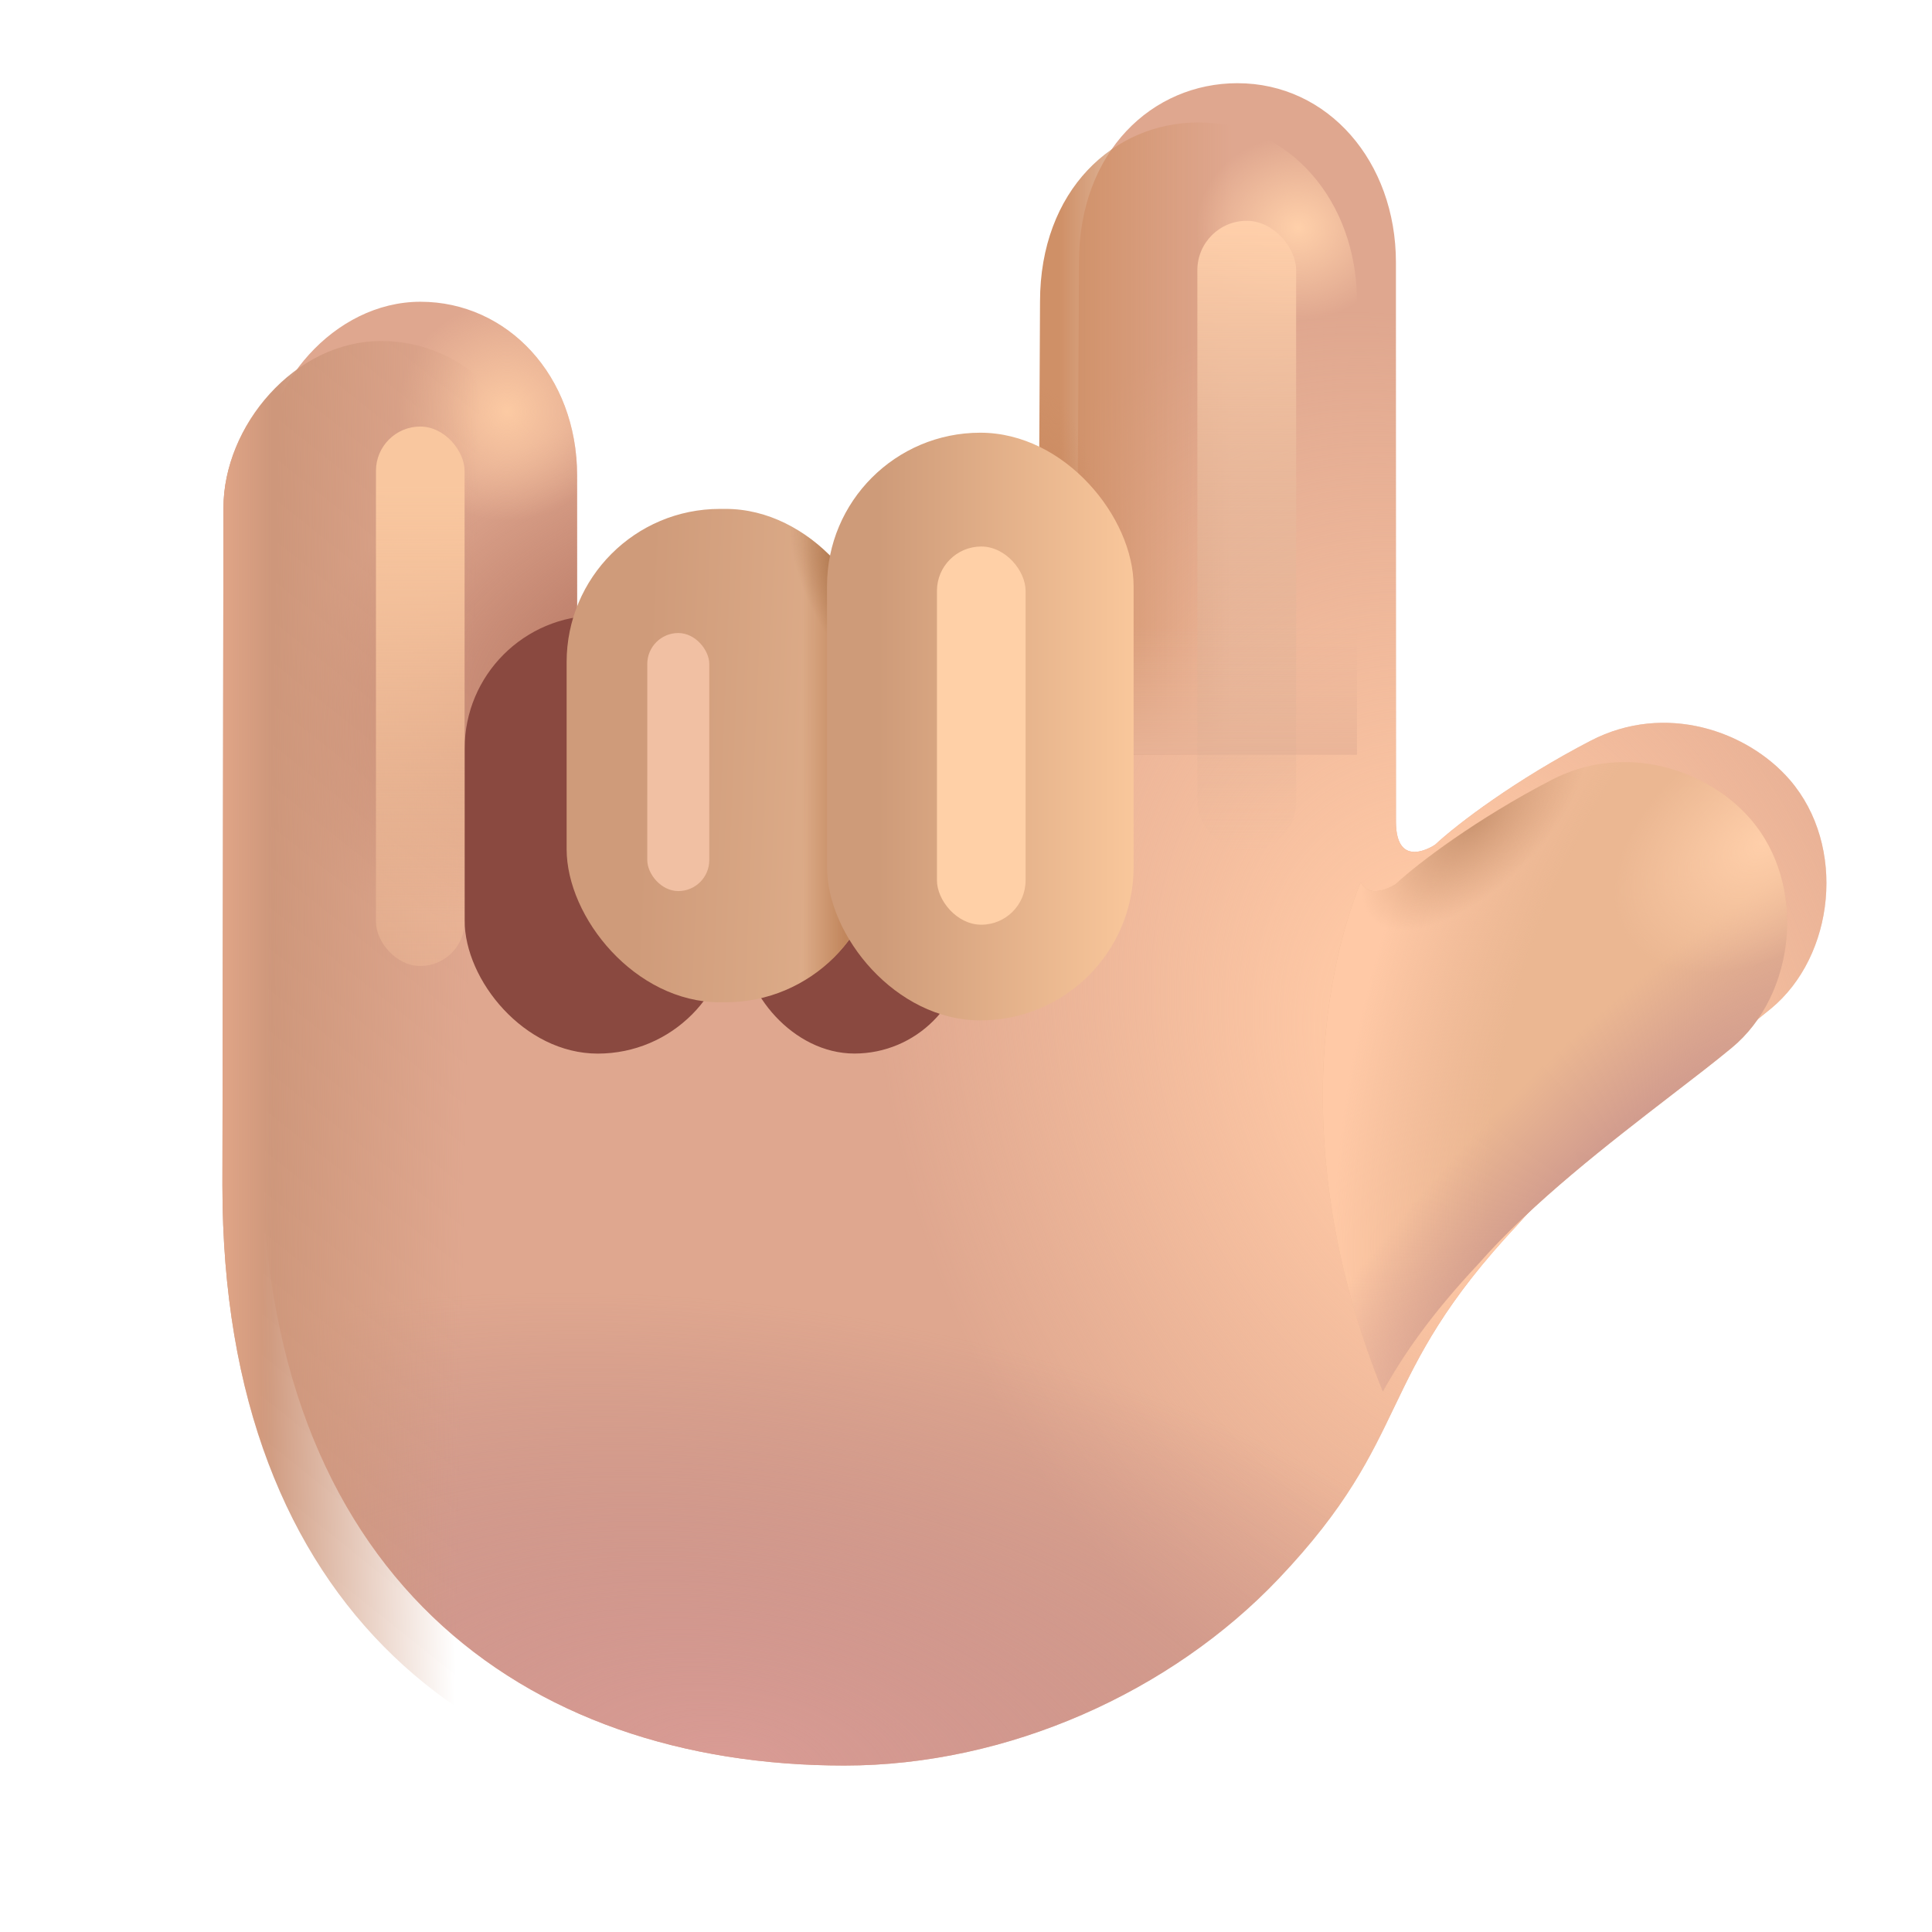
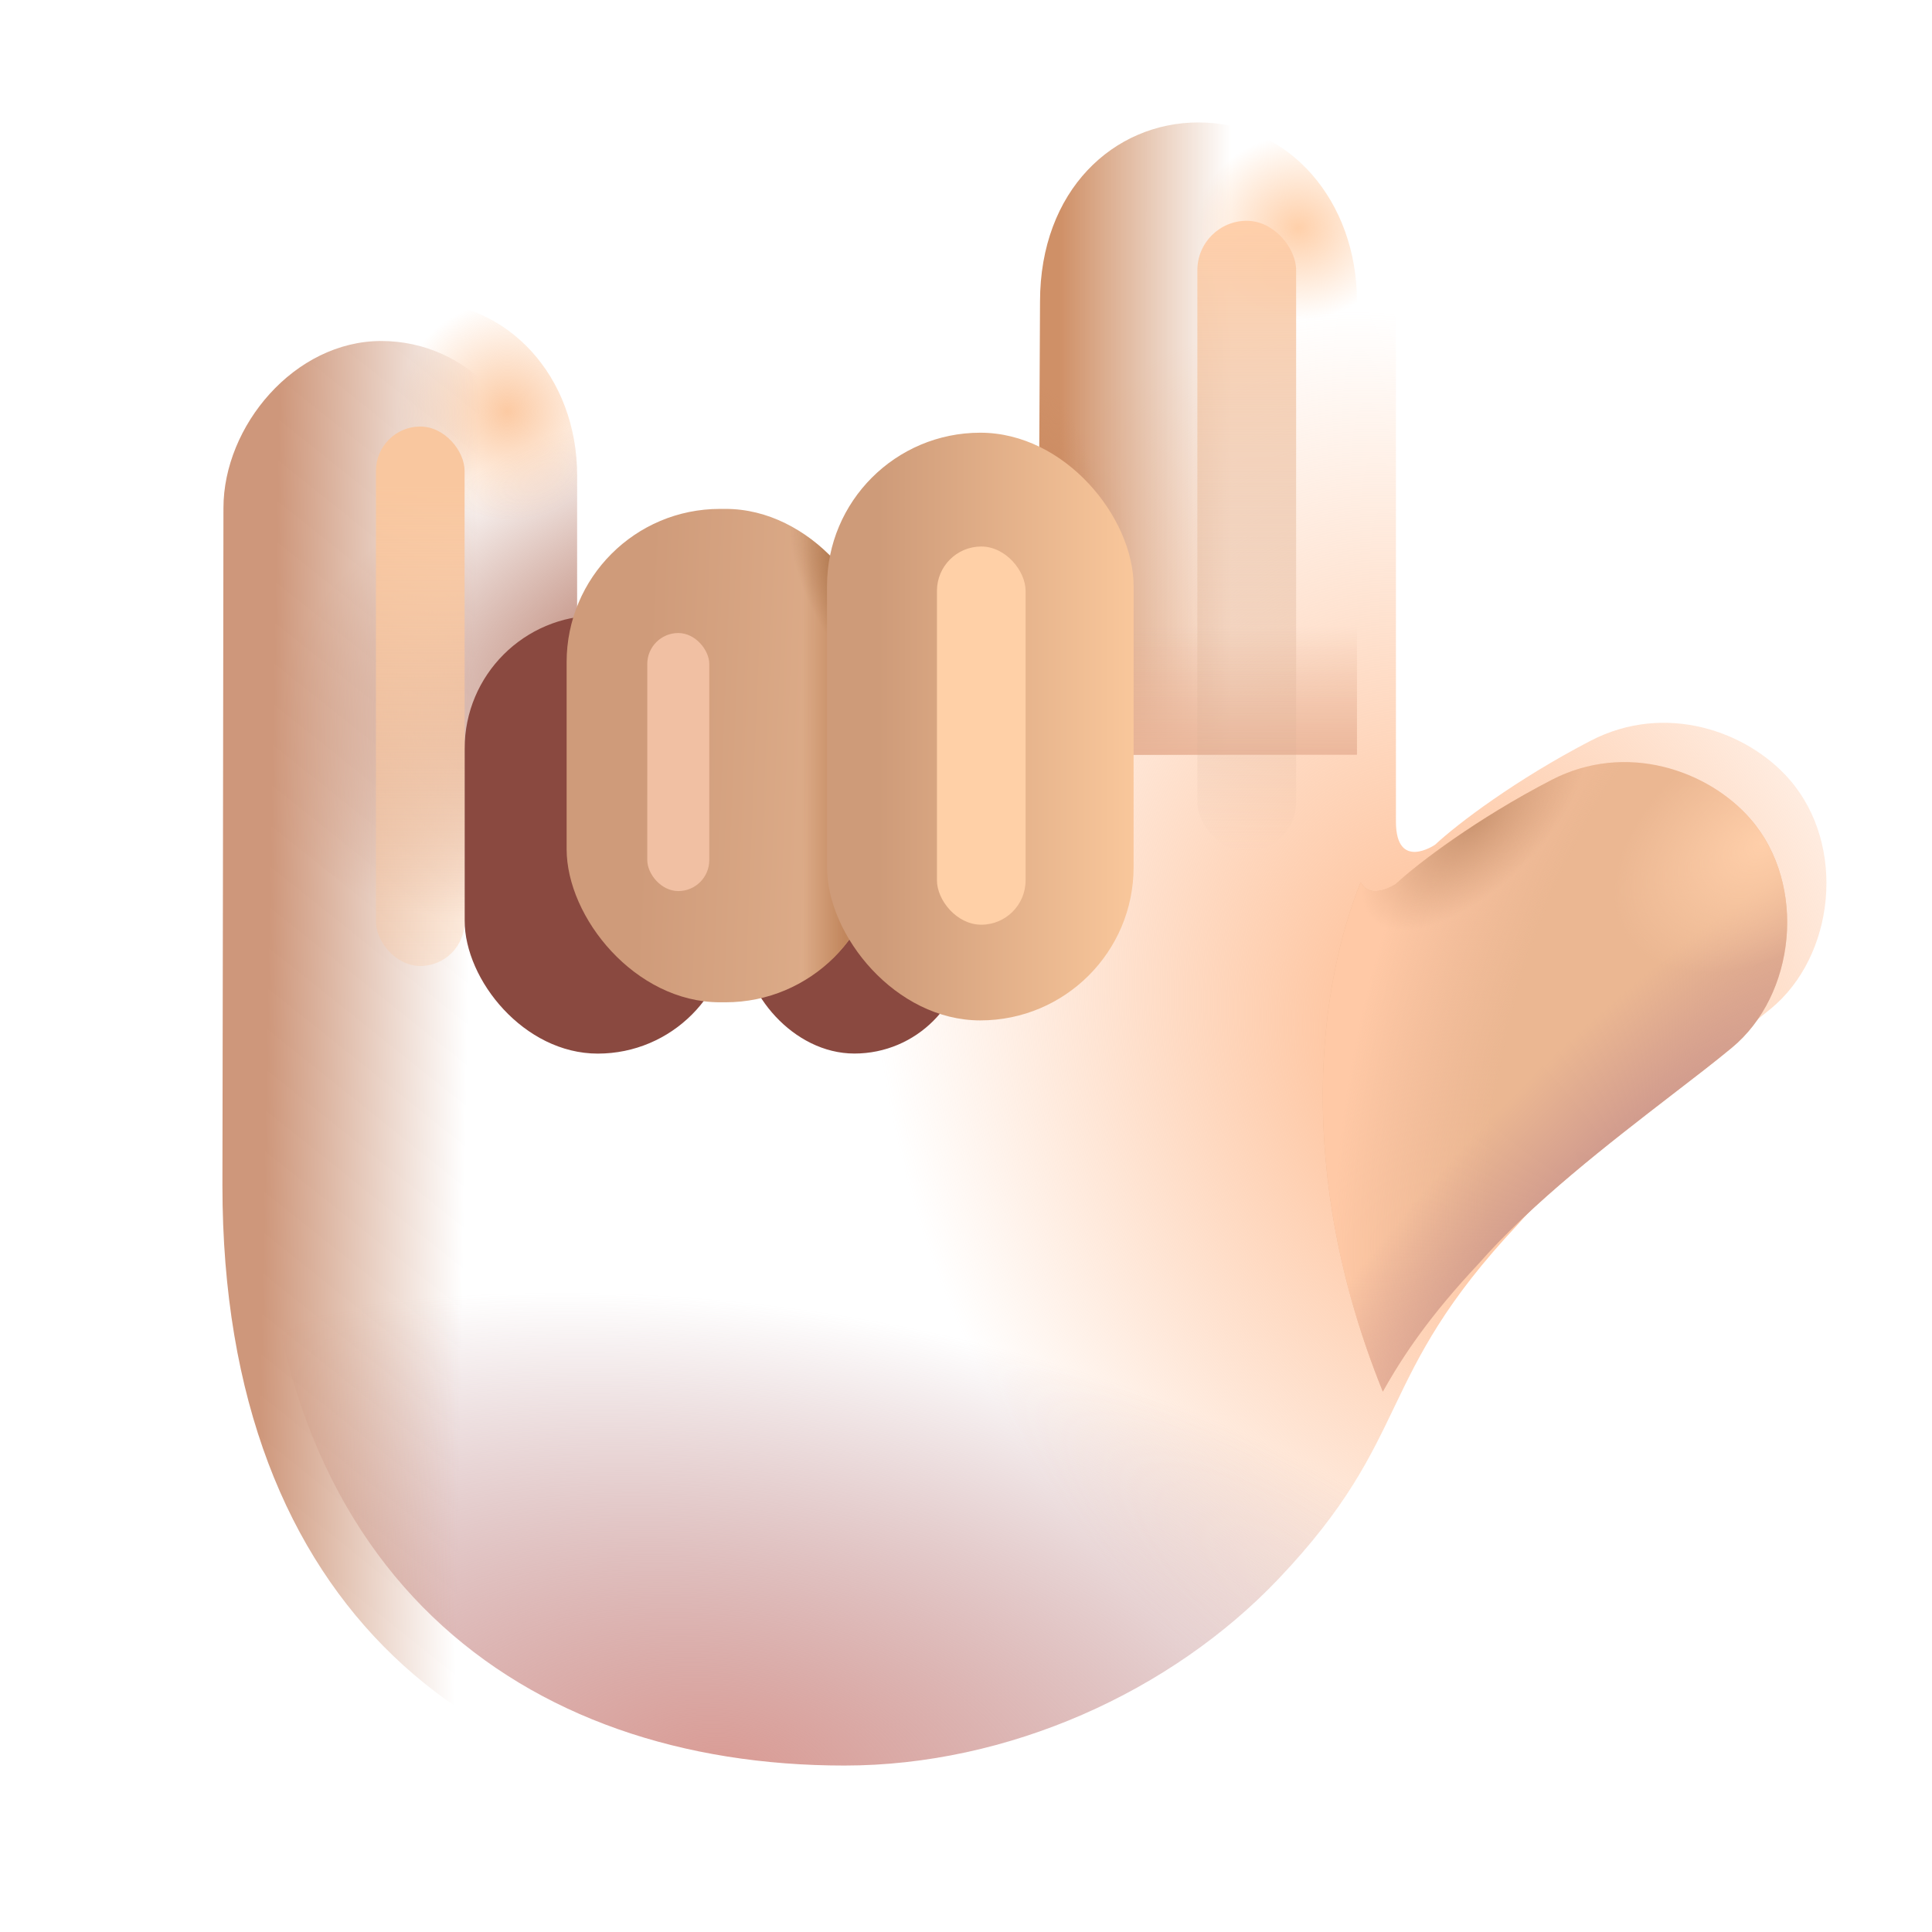
<svg xmlns="http://www.w3.org/2000/svg" width="32" height="32" viewBox="0 0 32 32" fill="none">
  <g filter="url(#filter0_i_20020_2368)">
-     <path d="M28.995 13.567C28.296 12.758 26.932 12.278 25.698 12.918C24.463 13.559 23.49 14.295 23.12 14.641C23.12 14.641 22.471 15.085 22.471 14.257C22.471 13.429 22.471 12.503 22.471 12.503V4.997C22.471 3.325 21.346 2.028 19.846 2.028C18.44 2.028 17.221 3.153 17.221 4.997L17.183 12.503H8.909V8.528C8.909 6.872 7.752 5.648 6.315 5.648C4.877 5.648 3.701 7.056 3.701 8.415C3.701 9.774 3.684 19.634 3.684 19.634C3.684 26.736 8.012 29.893 13.337 29.893C16.046 29.893 18.747 28.673 20.526 26.801C22.784 24.426 22.088 23.489 24.487 20.934C25.698 19.551 27.626 18.227 28.682 17.356C29.739 16.485 29.94 14.661 28.995 13.567Z" fill="#DFA78F" />
    <path d="M28.995 13.567C28.296 12.758 26.932 12.278 25.698 12.918C24.463 13.559 23.49 14.295 23.12 14.641C23.12 14.641 22.471 15.085 22.471 14.257C22.471 13.429 22.471 12.503 22.471 12.503V4.997C22.471 3.325 21.346 2.028 19.846 2.028C18.44 2.028 17.221 3.153 17.221 4.997L17.183 12.503H8.909V8.528C8.909 6.872 7.752 5.648 6.315 5.648C4.877 5.648 3.701 7.056 3.701 8.415C3.701 9.774 3.684 19.634 3.684 19.634C3.684 26.736 8.012 29.893 13.337 29.893C16.046 29.893 18.747 28.673 20.526 26.801C22.784 24.426 22.088 23.489 24.487 20.934C25.698 19.551 27.626 18.227 28.682 17.356C29.739 16.485 29.94 14.661 28.995 13.567Z" fill="url(#paint0_radial_20020_2368)" />
    <path d="M28.995 13.567C28.296 12.758 26.932 12.278 25.698 12.918C24.463 13.559 23.49 14.295 23.12 14.641C23.12 14.641 22.471 15.085 22.471 14.257C22.471 13.429 22.471 12.503 22.471 12.503V4.997C22.471 3.325 21.346 2.028 19.846 2.028C18.44 2.028 17.221 3.153 17.221 4.997L17.183 12.503H8.909V8.528C8.909 6.872 7.752 5.648 6.315 5.648C4.877 5.648 3.701 7.056 3.701 8.415C3.701 9.774 3.684 19.634 3.684 19.634C3.684 26.736 8.012 29.893 13.337 29.893C16.046 29.893 18.747 28.673 20.526 26.801C22.784 24.426 22.088 23.489 24.487 20.934C25.698 19.551 27.626 18.227 28.682 17.356C29.739 16.485 29.94 14.661 28.995 13.567Z" fill="url(#paint1_radial_20020_2368)" />
    <path d="M28.995 13.567C28.296 12.758 26.932 12.278 25.698 12.918C24.463 13.559 23.49 14.295 23.12 14.641C23.12 14.641 22.471 15.085 22.471 14.257C22.471 13.429 22.471 12.503 22.471 12.503V4.997C22.471 3.325 21.346 2.028 19.846 2.028C18.44 2.028 17.221 3.153 17.221 4.997L17.183 12.503H8.909V8.528C8.909 6.872 7.752 5.648 6.315 5.648C4.877 5.648 3.701 7.056 3.701 8.415C3.701 9.774 3.684 19.634 3.684 19.634C3.684 26.736 8.012 29.893 13.337 29.893C16.046 29.893 18.747 28.673 20.526 26.801C22.784 24.426 22.088 23.489 24.487 20.934C25.698 19.551 27.626 18.227 28.682 17.356C29.739 16.485 29.94 14.661 28.995 13.567Z" fill="url(#paint2_radial_20020_2368)" />
    <path d="M28.995 13.567C28.296 12.758 26.932 12.278 25.698 12.918C24.463 13.559 23.49 14.295 23.12 14.641C23.12 14.641 22.471 15.085 22.471 14.257C22.471 13.429 22.471 12.503 22.471 12.503V4.997C22.471 3.325 21.346 2.028 19.846 2.028C18.44 2.028 17.221 3.153 17.221 4.997L17.183 12.503H8.909V8.528C8.909 6.872 7.752 5.648 6.315 5.648C4.877 5.648 3.701 7.056 3.701 8.415C3.701 9.774 3.684 19.634 3.684 19.634C3.684 26.736 8.012 29.893 13.337 29.893C16.046 29.893 18.747 28.673 20.526 26.801C22.784 24.426 22.088 23.489 24.487 20.934C25.698 19.551 27.626 18.227 28.682 17.356C29.739 16.485 29.94 14.661 28.995 13.567Z" fill="url(#paint3_radial_20020_2368)" />
  </g>
-   <path d="M28.995 13.567C28.296 12.758 26.932 12.278 25.698 12.918C24.463 13.559 23.49 14.295 23.12 14.641C23.12 14.641 22.471 15.085 22.471 14.257C22.471 13.429 22.471 12.503 22.471 12.503V4.997C22.471 3.325 21.346 2.028 19.846 2.028C18.44 2.028 17.221 3.153 17.221 4.997L17.183 12.503H8.909V8.528C8.909 6.872 7.752 5.648 6.315 5.648C4.877 5.648 3.701 7.056 3.701 8.415C3.701 9.774 3.684 19.634 3.684 19.634C3.684 26.736 8.012 29.893 13.337 29.893C16.046 29.893 18.747 28.673 20.526 26.801C22.784 24.426 22.088 23.489 24.487 20.934C25.698 19.551 27.626 18.227 28.682 17.356C29.739 16.485 29.94 14.661 28.995 13.567Z" fill="url(#paint4_linear_20020_2368)" />
-   <path d="M28.995 13.567C28.296 12.758 26.932 12.278 25.698 12.918C24.463 13.559 23.49 14.295 23.12 14.641C23.12 14.641 22.471 15.085 22.471 14.257C22.471 13.429 22.471 12.503 22.471 12.503V4.997C22.471 3.325 21.346 2.028 19.846 2.028C18.44 2.028 17.221 3.153 17.221 4.997L17.183 12.503H8.909V8.528C8.909 6.872 7.752 5.648 6.315 5.648C4.877 5.648 3.701 7.056 3.701 8.415C3.701 9.774 3.684 19.634 3.684 19.634C3.684 26.736 8.012 29.893 13.337 29.893C16.046 29.893 18.747 28.673 20.526 26.801C22.784 24.426 22.088 23.489 24.487 20.934C25.698 19.551 27.626 18.227 28.682 17.356C29.739 16.485 29.94 14.661 28.995 13.567Z" fill="url(#paint5_linear_20020_2368)" />
+   <path d="M28.995 13.567C28.296 12.758 26.932 12.278 25.698 12.918C24.463 13.559 23.49 14.295 23.12 14.641C23.12 14.641 22.471 15.085 22.471 14.257C22.471 13.429 22.471 12.503 22.471 12.503V4.997C22.471 3.325 21.346 2.028 19.846 2.028C18.44 2.028 17.221 3.153 17.221 4.997L17.183 12.503H8.909V8.528C8.909 6.872 7.752 5.648 6.315 5.648C4.877 5.648 3.701 7.056 3.701 8.415C3.701 9.774 3.684 19.634 3.684 19.634C3.684 26.736 8.012 29.893 13.337 29.893C22.784 24.426 22.088 23.489 24.487 20.934C25.698 19.551 27.626 18.227 28.682 17.356C29.739 16.485 29.94 14.661 28.995 13.567Z" fill="url(#paint4_linear_20020_2368)" />
  <g filter="url(#filter1_f_20020_2368)">
    <rect x="12.304" y="11.484" width="3.696" height="5.966" rx="1.848" fill="#8A4940" />
  </g>
  <g filter="url(#filter2_f_20020_2368)">
    <rect x="7.696" y="10.195" width="4.409" height="7.256" rx="2.204" fill="#8A4940" />
  </g>
  <path d="M25.698 12.919C26.932 12.278 28.296 12.758 28.995 13.567C29.94 14.661 29.739 16.485 28.682 17.356C28.404 17.586 28.065 17.847 27.694 18.132C26.659 18.93 25.379 19.916 24.487 20.934C23.694 21.779 23.239 22.447 22.904 23.049C21.412 19.359 21.867 16.271 22.537 14.612C22.702 14.927 23.12 14.641 23.12 14.641C23.49 14.295 24.463 13.559 25.698 12.919Z" fill="#EBB792" />
  <path d="M25.698 12.919C26.932 12.278 28.296 12.758 28.995 13.567C29.94 14.661 29.739 16.485 28.682 17.356C28.404 17.586 28.065 17.847 27.694 18.132C26.659 18.93 25.379 19.916 24.487 20.934C23.694 21.779 23.239 22.447 22.904 23.049C21.412 19.359 21.867 16.271 22.537 14.612C22.702 14.927 23.12 14.641 23.12 14.641C23.49 14.295 24.463 13.559 25.698 12.919Z" fill="url(#paint6_radial_20020_2368)" />
  <path d="M25.698 12.919C26.932 12.278 28.296 12.758 28.995 13.567C29.94 14.661 29.739 16.485 28.682 17.356C28.404 17.586 28.065 17.847 27.694 18.132C26.659 18.93 25.379 19.916 24.487 20.934C23.694 21.779 23.239 22.447 22.904 23.049C21.412 19.359 21.867 16.271 22.537 14.612C22.702 14.927 23.12 14.641 23.12 14.641C23.49 14.295 24.463 13.559 25.698 12.919Z" fill="url(#paint7_radial_20020_2368)" />
  <path d="M25.698 12.919C26.932 12.278 28.296 12.758 28.995 13.567C29.94 14.661 29.739 16.485 28.682 17.356C28.404 17.586 28.065 17.847 27.694 18.132C26.659 18.93 25.379 19.916 24.487 20.934C23.694 21.779 23.239 22.447 22.904 23.049C21.412 19.359 21.867 16.271 22.537 14.612C22.702 14.927 23.12 14.641 23.12 14.641C23.49 14.295 24.463 13.559 25.698 12.919Z" fill="url(#paint8_radial_20020_2368)" />
  <path d="M25.698 12.919C26.932 12.278 28.296 12.758 28.995 13.567C29.94 14.661 29.739 16.485 28.682 17.356C28.404 17.586 28.065 17.847 27.694 18.132C26.659 18.93 25.379 19.916 24.487 20.934C23.694 21.779 23.239 22.447 22.904 23.049C21.412 19.359 21.867 16.271 22.537 14.612C22.702 14.927 23.12 14.641 23.12 14.641C23.49 14.295 24.463 13.559 25.698 12.919Z" fill="url(#paint9_radial_20020_2368)" />
  <path d="M22.476 12.501H17.188L17.226 4.997C17.226 3.153 18.445 2.028 19.851 2.028C21.351 2.028 22.476 3.325 22.476 4.997V12.501Z" fill="url(#paint10_linear_20020_2368)" />
  <path d="M22.476 12.501H17.188L17.226 4.997C17.226 3.153 18.445 2.028 19.851 2.028C21.351 2.028 22.476 3.325 22.476 4.997V12.501Z" fill="url(#paint11_linear_20020_2368)" />
  <path d="M22.476 12.501H17.188L17.226 4.997C17.226 3.153 18.445 2.028 19.851 2.028C21.351 2.028 22.476 3.325 22.476 4.997V12.501Z" fill="url(#paint12_radial_20020_2368)" />
  <path d="M22.476 12.501H17.188L17.226 4.997C17.226 3.153 18.445 2.028 19.851 2.028C21.351 2.028 22.476 3.325 22.476 4.997V12.501Z" fill="url(#paint13_radial_20020_2368)" />
  <g filter="url(#filter3_ii_20020_2368)">
    <rect x="8.135" y="8.879" width="5.172" height="8.172" rx="2.539" fill="url(#paint14_linear_20020_2368)" />
    <rect x="8.135" y="8.879" width="5.172" height="8.172" rx="2.539" fill="url(#paint15_linear_20020_2368)" />
    <rect x="8.135" y="8.879" width="5.172" height="8.172" rx="2.539" fill="url(#paint16_radial_20020_2368)" />
  </g>
  <g filter="url(#filter4_ii_20020_2368)">
    <rect x="12.698" y="7.317" width="5.078" height="9.734" rx="2.539" fill="url(#paint17_linear_20020_2368)" />
  </g>
  <g filter="url(#filter5_f_20020_2368)">
    <rect x="19.832" y="3.657" width="1.636" height="10.444" rx="0.818" fill="url(#paint18_linear_20020_2368)" />
  </g>
  <g filter="url(#filter6_f_20020_2368)">
    <rect x="15.519" y="9.052" width="1.468" height="6.264" rx="0.734" fill="#FFD0A7" />
  </g>
  <g filter="url(#filter7_f_20020_2368)">
    <rect x="6.227" y="7.065" width="1.468" height="8.935" rx="0.734" fill="url(#paint19_linear_20020_2368)" />
  </g>
  <g filter="url(#filter8_f_20020_2368)">
    <rect x="10.721" y="10.485" width="1.027" height="4.274" rx="0.513" fill="#F1C0A3" />
  </g>
  <defs>
    <filter id="filter0_i_20020_2368" x="3.684" y="1.378" width="26.567" height="28.515" filterUnits="userSpaceOnUse" color-interpolation-filters="sRGB">
      <feFlood flood-opacity="0" result="BackgroundImageFix" />
      <feBlend mode="normal" in="SourceGraphic" in2="BackgroundImageFix" result="shape" />
      <feColorMatrix in="SourceAlpha" type="matrix" values="0 0 0 0 0 0 0 0 0 0 0 0 0 0 0 0 0 0 127 0" result="hardAlpha" />
      <feOffset dx="0.65" dy="-0.65" />
      <feGaussianBlur stdDeviation="1" />
      <feComposite in2="hardAlpha" operator="arithmetic" k2="-1" k3="1" />
      <feColorMatrix type="matrix" values="0 0 0 0 0.718 0 0 0 0 0.439 0 0 0 0 0.557 0 0 0 1 0" />
      <feBlend mode="normal" in2="shape" result="effect1_innerShadow_20020_2368" />
    </filter>
    <filter id="filter1_f_20020_2368" x="10.804" y="9.984" width="6.696" height="8.966" filterUnits="userSpaceOnUse" color-interpolation-filters="sRGB">
      <feFlood flood-opacity="0" result="BackgroundImageFix" />
      <feBlend mode="normal" in="SourceGraphic" in2="BackgroundImageFix" result="shape" />
      <feGaussianBlur stdDeviation="0.75" result="effect1_foregroundBlur_20020_2368" />
    </filter>
    <filter id="filter2_f_20020_2368" x="5.696" y="8.195" width="8.409" height="11.255" filterUnits="userSpaceOnUse" color-interpolation-filters="sRGB">
      <feFlood flood-opacity="0" result="BackgroundImageFix" />
      <feBlend mode="normal" in="SourceGraphic" in2="BackgroundImageFix" result="shape" />
      <feGaussianBlur stdDeviation="1" result="effect1_foregroundBlur_20020_2368" />
    </filter>
    <filter id="filter3_ii_20020_2368" x="8.135" y="8.129" width="5.922" height="9.222" filterUnits="userSpaceOnUse" color-interpolation-filters="sRGB">
      <feFlood flood-opacity="0" result="BackgroundImageFix" />
      <feBlend mode="normal" in="SourceGraphic" in2="BackgroundImageFix" result="shape" />
      <feColorMatrix in="SourceAlpha" type="matrix" values="0 0 0 0 0 0 0 0 0 0 0 0 0 0 0 0 0 0 127 0" result="hardAlpha" />
      <feOffset dx="0.75" dy="-0.75" />
      <feGaussianBlur stdDeviation="1" />
      <feComposite in2="hardAlpha" operator="arithmetic" k2="-1" k3="1" />
      <feColorMatrix type="matrix" values="0 0 0 0 0.737 0 0 0 0 0.478 0 0 0 0 0.463 0 0 0 1 0" />
      <feBlend mode="normal" in2="shape" result="effect1_innerShadow_20020_2368" />
      <feColorMatrix in="SourceAlpha" type="matrix" values="0 0 0 0 0 0 0 0 0 0 0 0 0 0 0 0 0 0 127 0" result="hardAlpha" />
      <feOffset dx="0.5" dy="0.3" />
      <feGaussianBlur stdDeviation="0.5" />
      <feComposite in2="hardAlpha" operator="arithmetic" k2="-1" k3="1" />
      <feColorMatrix type="matrix" values="0 0 0 0 0.78 0 0 0 0 0.588 0 0 0 0 0.443 0 0 0 1 0" />
      <feBlend mode="normal" in2="effect1_innerShadow_20020_2368" result="effect2_innerShadow_20020_2368" />
    </filter>
    <filter id="filter4_ii_20020_2368" x="12.698" y="6.567" width="5.828" height="11.084" filterUnits="userSpaceOnUse" color-interpolation-filters="sRGB">
      <feFlood flood-opacity="0" result="BackgroundImageFix" />
      <feBlend mode="normal" in="SourceGraphic" in2="BackgroundImageFix" result="shape" />
      <feColorMatrix in="SourceAlpha" type="matrix" values="0 0 0 0 0 0 0 0 0 0 0 0 0 0 0 0 0 0 127 0" result="hardAlpha" />
      <feOffset dx="0.75" dy="-0.75" />
      <feGaussianBlur stdDeviation="1" />
      <feComposite in2="hardAlpha" operator="arithmetic" k2="-1" k3="1" />
      <feColorMatrix type="matrix" values="0 0 0 0 0.737 0 0 0 0 0.471 0 0 0 0 0.471 0 0 0 1 0" />
      <feBlend mode="normal" in2="shape" result="effect1_innerShadow_20020_2368" />
      <feColorMatrix in="SourceAlpha" type="matrix" values="0 0 0 0 0 0 0 0 0 0 0 0 0 0 0 0 0 0 127 0" result="hardAlpha" />
      <feOffset dx="0.25" dy="0.6" />
      <feGaussianBlur stdDeviation="0.625" />
      <feComposite in2="hardAlpha" operator="arithmetic" k2="-1" k3="1" />
      <feColorMatrix type="matrix" values="0 0 0 0 0.796 0 0 0 0 0.549 0 0 0 0 0.408 0 0 0 1 0" />
      <feBlend mode="normal" in2="effect1_innerShadow_20020_2368" result="effect2_innerShadow_20020_2368" />
    </filter>
    <filter id="filter5_f_20020_2368" x="18.332" y="2.157" width="4.636" height="13.444" filterUnits="userSpaceOnUse" color-interpolation-filters="sRGB">
      <feFlood flood-opacity="0" result="BackgroundImageFix" />
      <feBlend mode="normal" in="SourceGraphic" in2="BackgroundImageFix" result="shape" />
      <feGaussianBlur stdDeviation="0.75" result="effect1_foregroundBlur_20020_2368" />
    </filter>
    <filter id="filter6_f_20020_2368" x="13.519" y="7.052" width="5.468" height="10.264" filterUnits="userSpaceOnUse" color-interpolation-filters="sRGB">
      <feFlood flood-opacity="0" result="BackgroundImageFix" />
      <feBlend mode="normal" in="SourceGraphic" in2="BackgroundImageFix" result="shape" />
      <feGaussianBlur stdDeviation="1" result="effect1_foregroundBlur_20020_2368" />
    </filter>
    <filter id="filter7_f_20020_2368" x="4.727" y="5.565" width="4.468" height="11.935" filterUnits="userSpaceOnUse" color-interpolation-filters="sRGB">
      <feFlood flood-opacity="0" result="BackgroundImageFix" />
      <feBlend mode="normal" in="SourceGraphic" in2="BackgroundImageFix" result="shape" />
      <feGaussianBlur stdDeviation="0.75" result="effect1_foregroundBlur_20020_2368" />
    </filter>
    <filter id="filter8_f_20020_2368" x="9.221" y="8.985" width="4.027" height="7.274" filterUnits="userSpaceOnUse" color-interpolation-filters="sRGB">
      <feFlood flood-opacity="0" result="BackgroundImageFix" />
      <feBlend mode="normal" in="SourceGraphic" in2="BackgroundImageFix" result="shape" />
      <feGaussianBlur stdDeviation="0.75" result="effect1_foregroundBlur_20020_2368" />
    </filter>
    <radialGradient id="paint0_radial_20020_2368" cx="0" cy="0" r="1" gradientUnits="userSpaceOnUse" gradientTransform="translate(10.827 11.301) rotate(160.287) scale(7.587 4.097)">
      <stop stop-color="#B1705D" />
      <stop offset="1" stop-color="#B1705D" stop-opacity="0" />
    </radialGradient>
    <radialGradient id="paint1_radial_20020_2368" cx="0" cy="0" r="1" gradientUnits="userSpaceOnUse" gradientTransform="translate(23.622 18.295) rotate(161.288) scale(9.43 12.796)">
      <stop offset="0.227" stop-color="#FEC8A5" />
      <stop offset="1" stop-color="#FEC8A5" stop-opacity="0" />
    </radialGradient>
    <radialGradient id="paint2_radial_20020_2368" cx="0" cy="0" r="1" gradientUnits="userSpaceOnUse" gradientTransform="translate(7.75 7.465) scale(1.816)">
      <stop stop-color="#FCCAA3" />
      <stop offset="1" stop-color="#FCCAA3" stop-opacity="0" />
    </radialGradient>
    <radialGradient id="paint3_radial_20020_2368" cx="0" cy="0" r="1" gradientUnits="userSpaceOnUse" gradientTransform="translate(11.378 29.893) rotate(-82.524) scale(7.686 15.011)">
      <stop stop-color="#DA9C95" />
      <stop offset="1" stop-color="#AE797E" stop-opacity="0" />
      <stop offset="1" stop-color="#DA9C95" stop-opacity="0" />
    </radialGradient>
    <linearGradient id="paint4_linear_20020_2368" x1="4.375" y1="19.773" x2="7.688" y2="19.836" gradientUnits="userSpaceOnUse">
      <stop stop-color="#CE977B" />
      <stop offset="1" stop-color="#CE977B" stop-opacity="0" />
    </linearGradient>
    <linearGradient id="paint5_linear_20020_2368" x1="3.684" y1="18.516" x2="4.5" y2="18.516" gradientUnits="userSpaceOnUse">
      <stop stop-color="#E0A587" />
      <stop offset="1" stop-color="#E0A587" stop-opacity="0" />
    </linearGradient>
    <radialGradient id="paint6_radial_20020_2368" cx="0" cy="0" r="1" gradientUnits="userSpaceOnUse" gradientTransform="translate(30.465 17.835) rotate(-163.813) scale(8.148 12.793)">
      <stop offset="0.676" stop-color="#F8C1A1" stop-opacity="0" />
      <stop offset="0.975" stop-color="#FFC9A6" />
    </radialGradient>
    <radialGradient id="paint7_radial_20020_2368" cx="0" cy="0" r="1" gradientUnits="userSpaceOnUse" gradientTransform="translate(26.756 19.699) rotate(135.167) scale(8.735 2.304)">
      <stop stop-color="#C8928C" />
      <stop offset="1" stop-color="#C8928C" stop-opacity="0" />
    </radialGradient>
    <radialGradient id="paint8_radial_20020_2368" cx="0" cy="0" r="1" gradientUnits="userSpaceOnUse" gradientTransform="translate(29.214 13.948) rotate(144.638) scale(2.761 1.797)">
      <stop stop-color="#FFCFAA" />
      <stop offset="1" stop-color="#FFCFAA" stop-opacity="0" />
    </radialGradient>
    <radialGradient id="paint9_radial_20020_2368" cx="0" cy="0" r="1" gradientUnits="userSpaceOnUse" gradientTransform="translate(24.412 13.578) rotate(45.707) scale(1.121 2.367)">
      <stop stop-color="#CA9470" />
      <stop offset="1" stop-color="#CA9470" stop-opacity="0" />
    </radialGradient>
    <linearGradient id="paint10_linear_20020_2368" x1="17.559" y1="8.355" x2="20.396" y2="8.355" gradientUnits="userSpaceOnUse">
      <stop stop-color="#CF9067" />
      <stop offset="1" stop-color="#CF9067" stop-opacity="0" />
    </linearGradient>
    <linearGradient id="paint11_linear_20020_2368" x1="19.337" y1="12.748" x2="19.337" y2="10.371" gradientUnits="userSpaceOnUse">
      <stop stop-color="#E9B498" />
      <stop offset="1" stop-color="#E9B498" stop-opacity="0" />
    </linearGradient>
    <radialGradient id="paint12_radial_20020_2368" cx="0" cy="0" r="1" gradientUnits="userSpaceOnUse" gradientTransform="translate(21.5 3.773) scale(1.688 1.531)">
      <stop stop-color="#FFD0AA" />
      <stop offset="1" stop-color="#FFD0AA" stop-opacity="0" />
    </radialGradient>
    <radialGradient id="paint13_radial_20020_2368" cx="0" cy="0" r="1" gradientUnits="userSpaceOnUse" gradientTransform="translate(17.087 9.879) scale(1.252 3.531)">
      <stop stop-color="#C8875D" />
      <stop offset="1" stop-color="#C8875D" stop-opacity="0" />
    </radialGradient>
    <linearGradient id="paint14_linear_20020_2368" x1="9.454" y1="11.502" x2="12.282" y2="11.616" gradientUnits="userSpaceOnUse">
      <stop stop-color="#CF9B7A" />
      <stop offset="1" stop-color="#DCAB88" />
    </linearGradient>
    <linearGradient id="paint15_linear_20020_2368" x1="12.746" y1="12.965" x2="12.035" y2="12.965" gradientUnits="userSpaceOnUse">
      <stop stop-color="#C1865C" />
      <stop offset="1" stop-color="#C1865C" stop-opacity="0" />
    </linearGradient>
    <radialGradient id="paint16_radial_20020_2368" cx="0" cy="0" r="1" gradientUnits="userSpaceOnUse" gradientTransform="translate(13.307 10.318) rotate(149.179) scale(1.078 2.25)">
      <stop offset="0.215" stop-color="#A76F46" />
      <stop offset="1" stop-color="#A76F46" stop-opacity="0" />
    </radialGradient>
    <linearGradient id="paint17_linear_20020_2368" x1="13.55" y1="10.576" x2="17.776" y2="10.576" gradientUnits="userSpaceOnUse">
      <stop stop-color="#CE9B79" />
      <stop offset="1" stop-color="#F9C79B" />
    </linearGradient>
    <linearGradient id="paint18_linear_20020_2368" x1="20.65" y1="3.657" x2="20.65" y2="14.102" gradientUnits="userSpaceOnUse">
      <stop stop-color="#FFCFAA" />
      <stop offset="1" stop-color="#CCA48D" stop-opacity="0" />
      <stop offset="1" stop-color="#FFCFAA" stop-opacity="0" />
    </linearGradient>
    <linearGradient id="paint19_linear_20020_2368" x1="6.961" y1="8.046" x2="6.961" y2="19.378" gradientUnits="userSpaceOnUse">
      <stop stop-color="#F9C79F" />
      <stop offset="1" stop-color="#F9C79F" stop-opacity="0" />
    </linearGradient>
  </defs>
</svg>